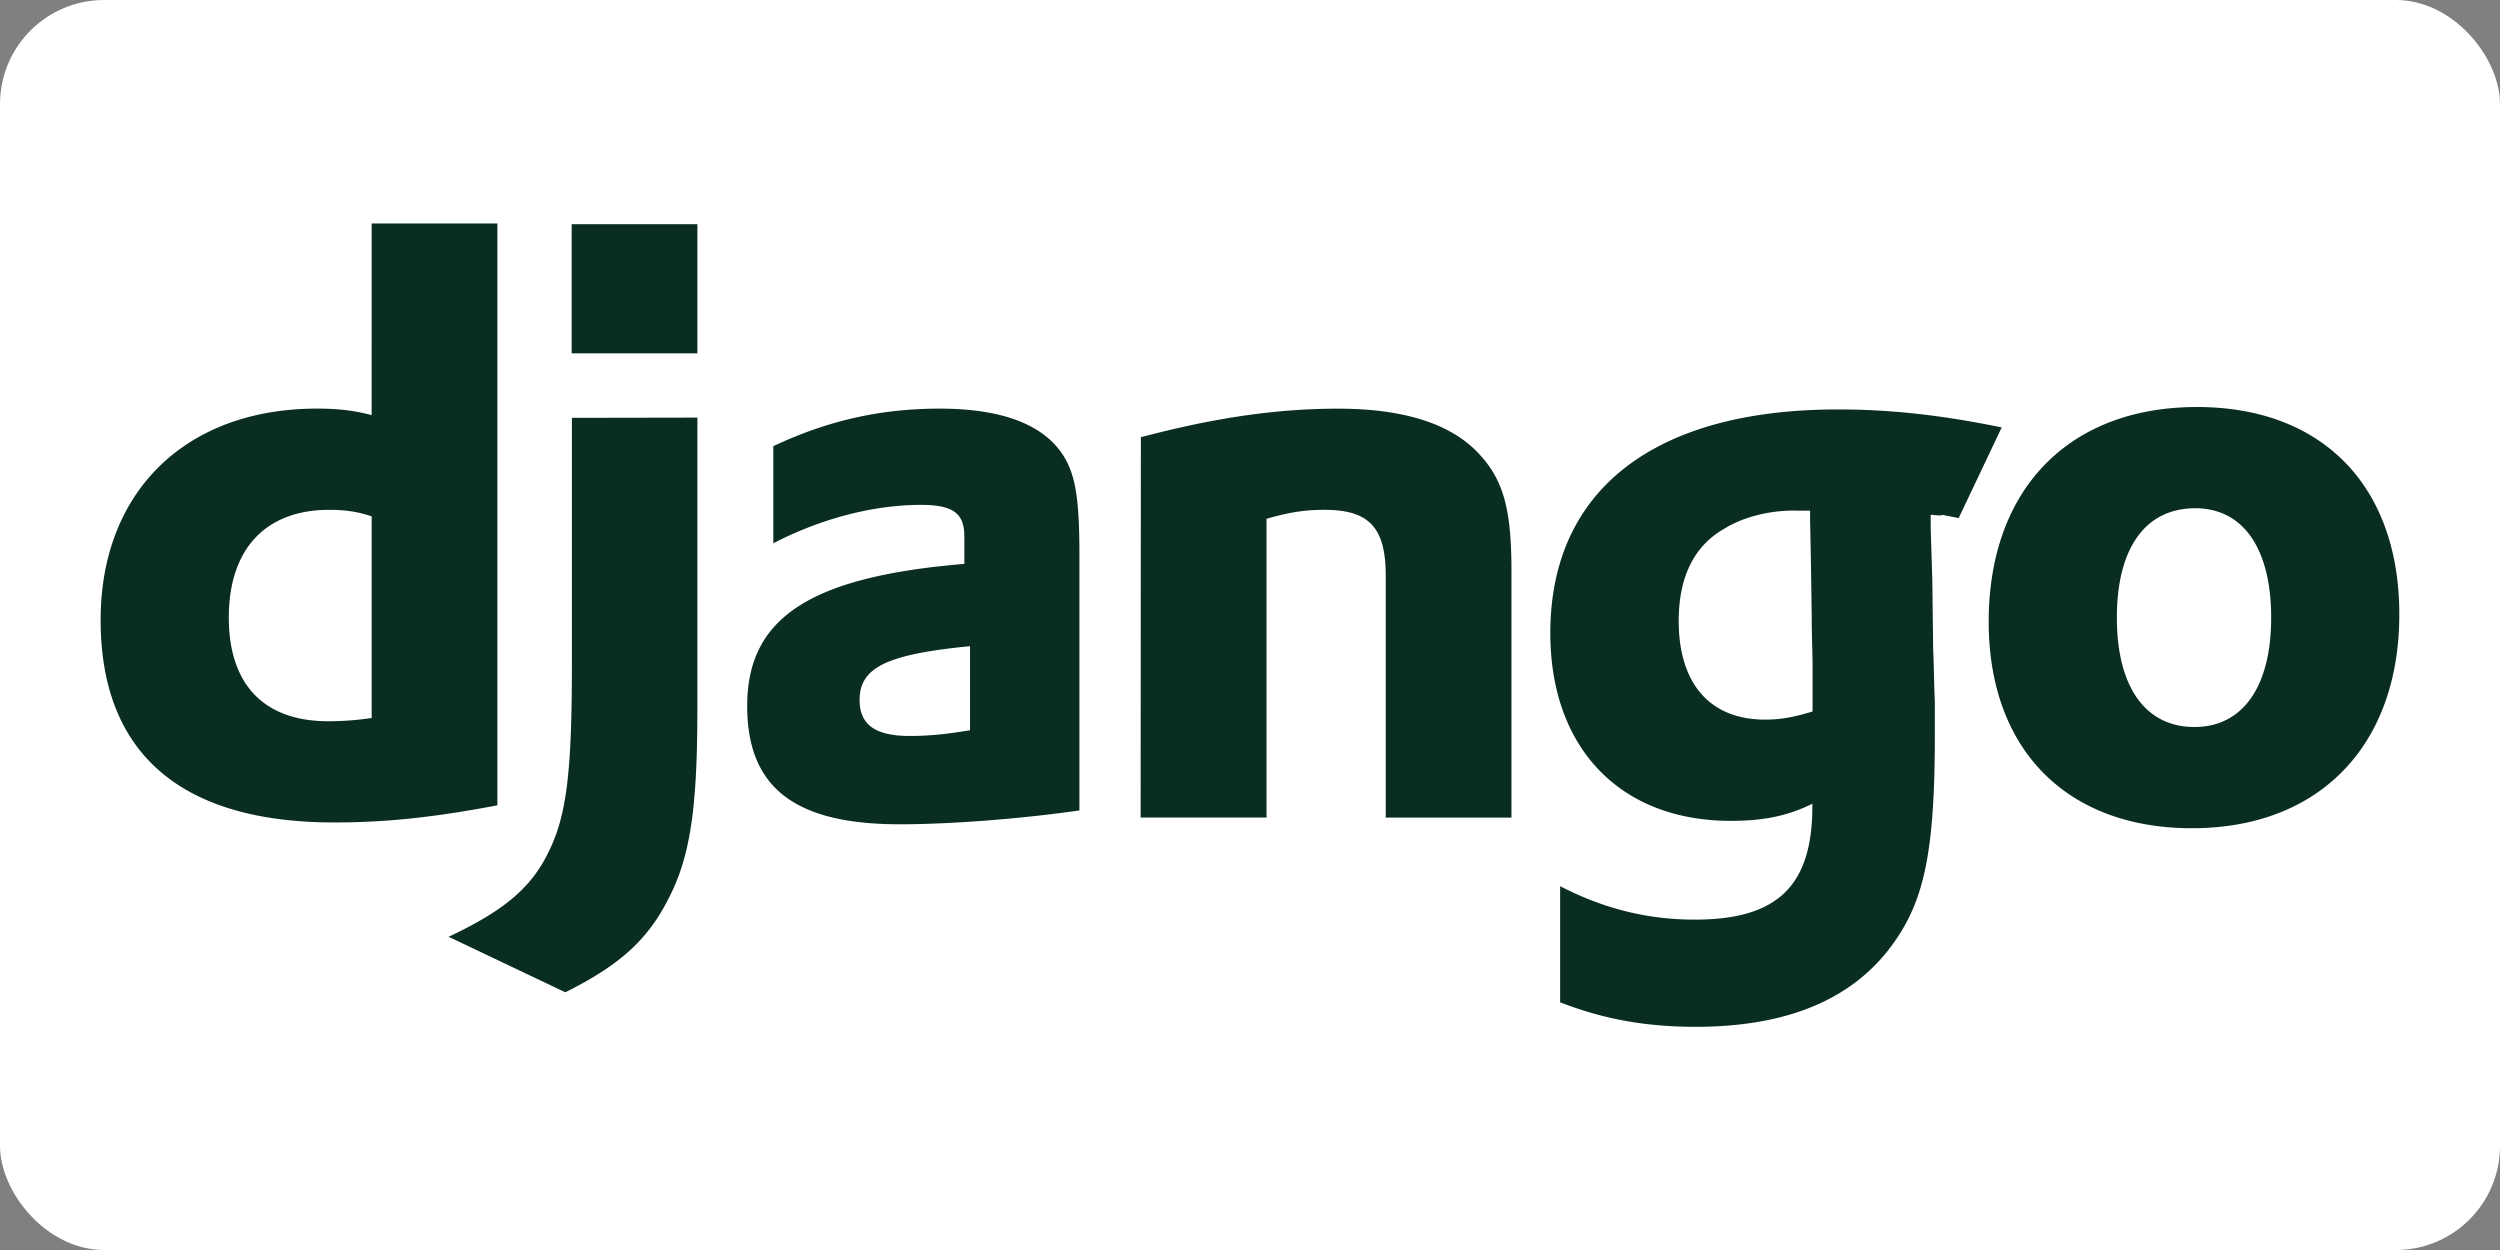
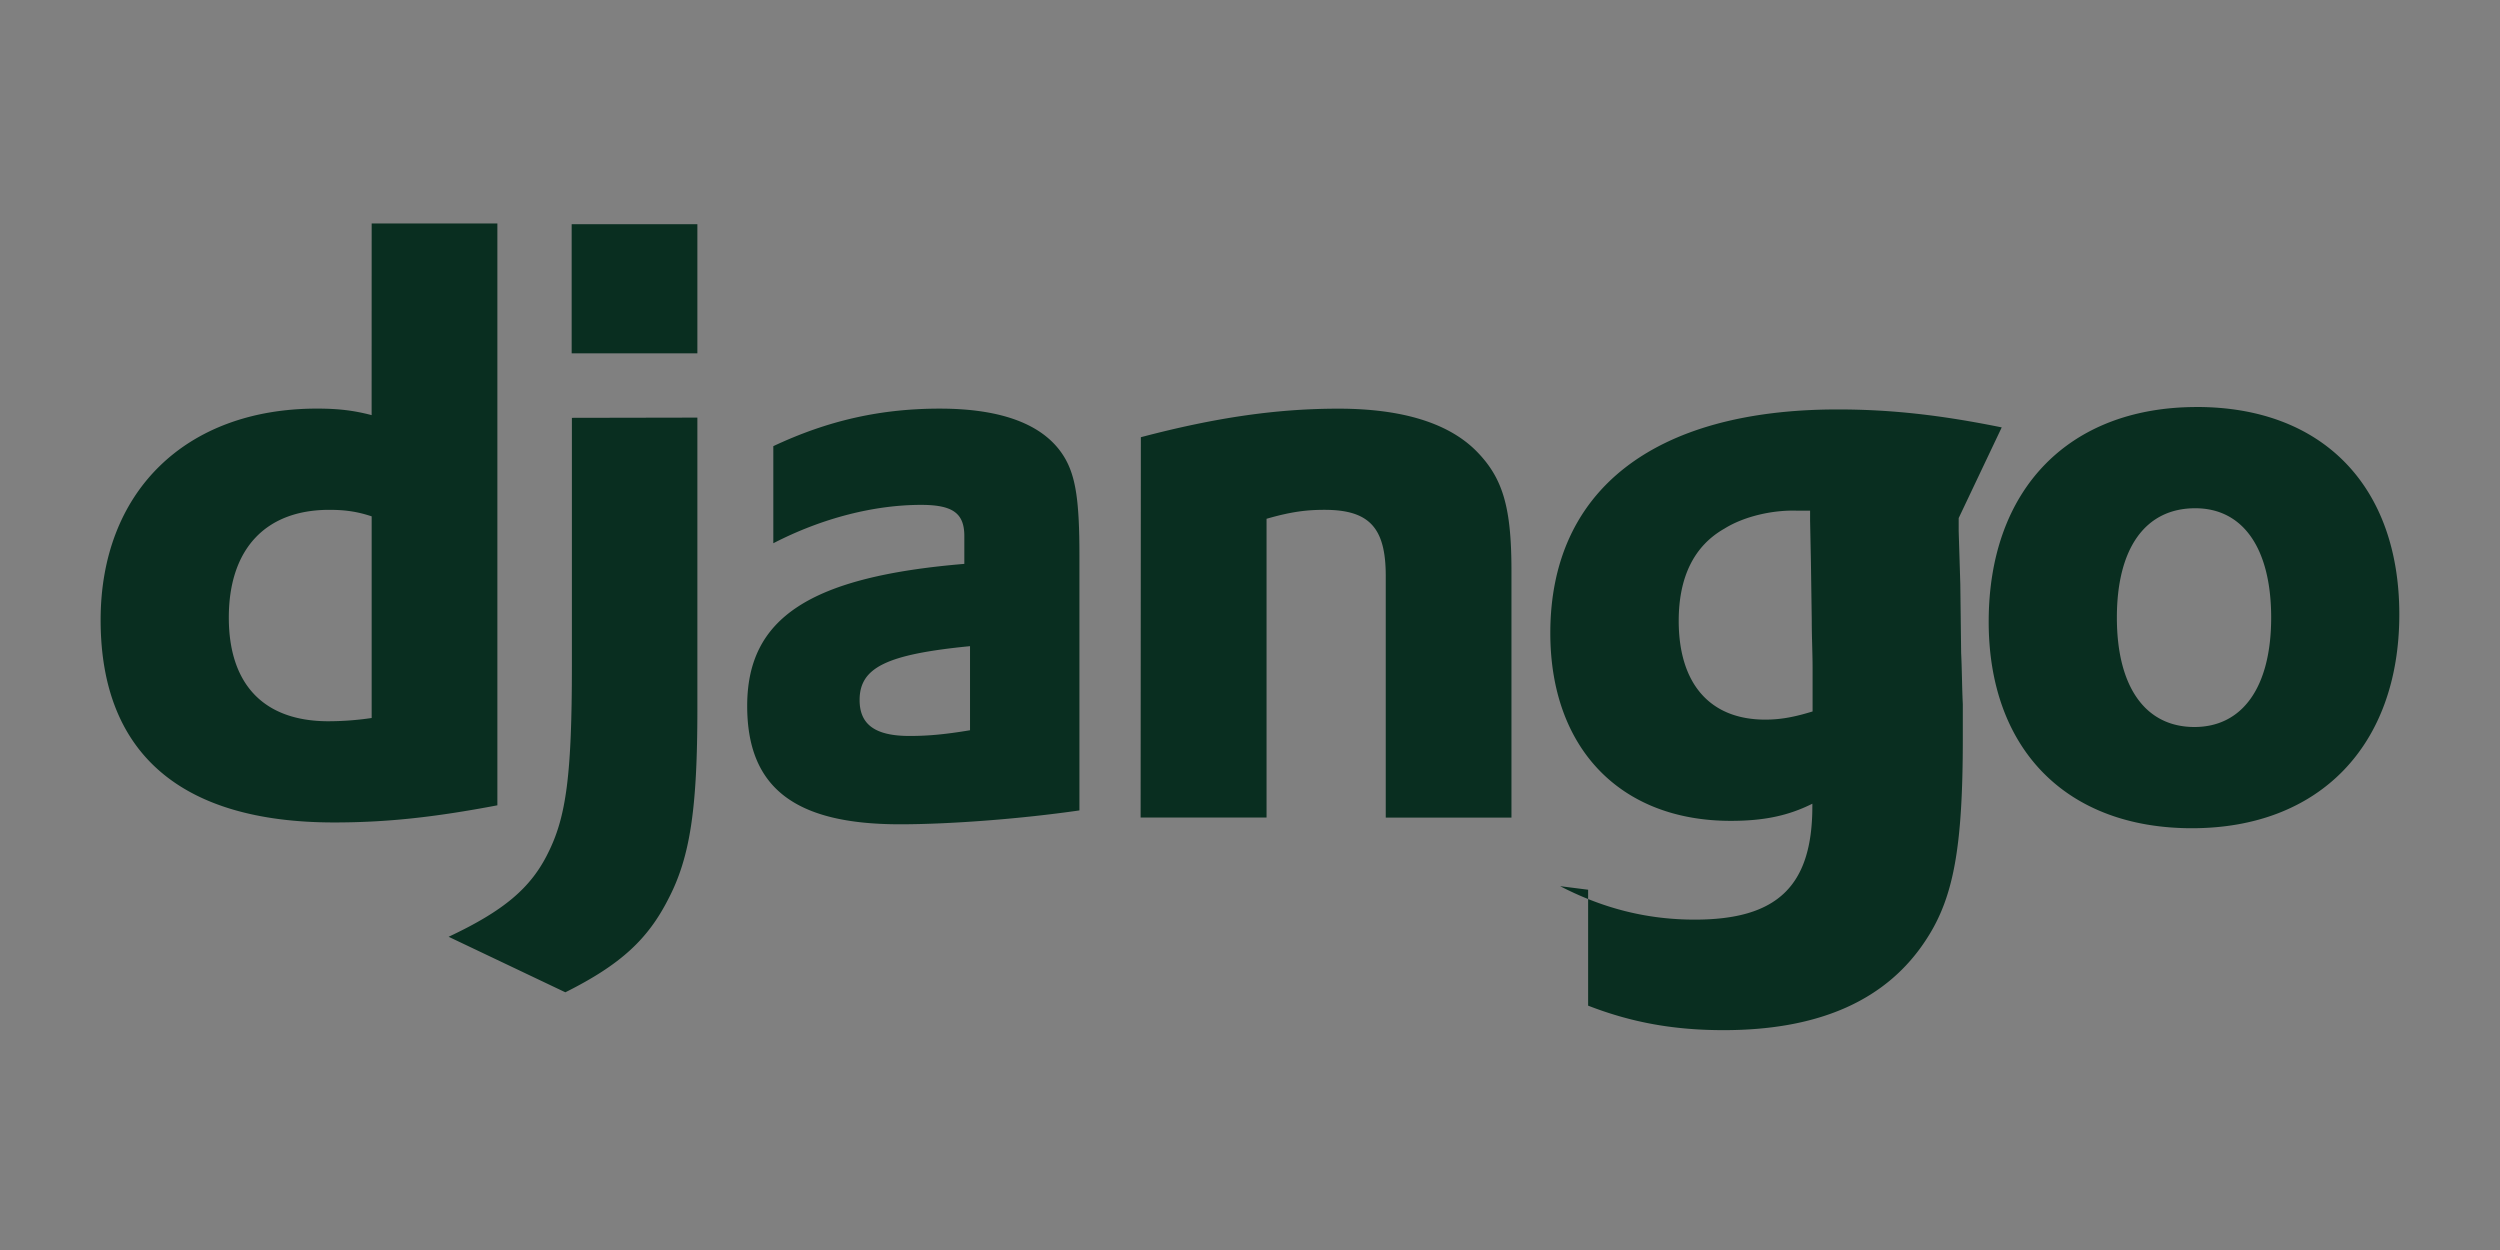
<svg xmlns="http://www.w3.org/2000/svg" width="120" height="60" overflow="visible" fill="#092e20">
  <rect width="100%" height="100%" fill="#808080" stroke="none" />
-   <rect width="120" height="60" rx="5" fill="white" />
-   <path d="M17.84 10.725h6.034v27.93c-3.095.588-5.368.823-7.837.823-7.367 0-11.207-3.33-11.207-9.717 0-6.152 4.075-10.148 10.383-10.148.98 0 1.724.078 2.625.313zm0 14.06c-.705-.235-1.293-.313-2.037-.313-3.056 0-4.82 1.88-4.82 5.172 0 3.213 1.685 4.976 4.78 4.976a14.26 14.26 0 0 0 2.077-.156zm15.634-4.74v13.988c0 4.82-.353 7.13-1.4 9.13-.98 1.92-2.273 3.135-4.937 4.467l-5.603-2.665c2.665-1.254 3.957-2.35 4.78-4.036.862-1.724 1.137-3.722 1.137-8.973v-11.9zM27.44 10.76h6.034v6.2H27.44zm9.678 10.656c2.665-1.254 5.2-1.802 7.994-1.802 3.095 0 5.133.823 6.034 2.43.5.9.666 2.077.666 4.585V38.9c-2.704.392-6.113.666-8.62.666-5.054 0-7.327-1.764-7.327-5.682 0-4.232 3.017-6.2 10.423-6.818v-1.332c0-1.097-.55-1.5-2.077-1.5-2.233 0-4.74.627-7.092 1.842v-4.663zm9.443 9.6c-3.997.392-5.3 1.02-5.3 2.586 0 1.175.745 1.724 2.4 1.724.9 0 1.724-.078 2.9-.274zm8.2-10.03c3.565-.94 6.504-1.37 9.482-1.37 3.095 0 5.33.705 6.662 2.077 1.254 1.293 1.645 2.703 1.645 5.72v11.833h-6.034v-11.6c0-2.312-.784-3.174-2.94-3.174-.823 0-1.567.078-2.782.43v14.34H54.75zm20.125 21.55c2.116 1.097 4.232 1.606 6.465 1.606 3.957 0 5.642-1.606 5.642-5.446v-.118c-1.175.587-2.35.823-3.918.823-5.3 0-8.66-3.487-8.66-9.012 0-6.858 4.977-10.736 13.792-10.736 2.586 0 4.977.274 7.876.862l-2.066 4.353c-1.607-.313-.13-.042-1.343-.16v.627l.078 2.546.04 3.292c.04.823.04 1.646.08 2.468v1.646c0 5.172-.43 7.6-1.724 9.6-1.88 2.94-5.133 4.4-9.757 4.4-2.35 0-4.388-.353-6.504-1.176v-5.564zm12-18.024h-.627c-1.175-.04-2.546.274-3.487.862-1.45.823-2.194 2.312-2.194 4.428 0 3.017 1.5 4.74 4.154 4.74.823 0 1.5-.157 2.272-.392v-2.077c0-.705-.04-1.5-.04-2.312l-.04-2.782-.04-1.998v-.47zm18.564-4.976c6.034 0 9.717 3.8 9.717 9.953 0 6.3-3.84 10.266-9.953 10.266-6.034 0-9.757-3.8-9.757-9.913 0-6.348 3.84-10.305 9.992-10.305zm-.118 15.36c2.312 0 3.684-1.92 3.684-5.25 0-3.3-1.332-5.25-3.644-5.25-2.4 0-3.762 1.92-3.762 5.25s1.372 5.25 3.722 5.25z" />
+   <path d="M17.84 10.725h6.034v27.93c-3.095.588-5.368.823-7.837.823-7.367 0-11.207-3.33-11.207-9.717 0-6.152 4.075-10.148 10.383-10.148.98 0 1.724.078 2.625.313zm0 14.06c-.705-.235-1.293-.313-2.037-.313-3.056 0-4.82 1.88-4.82 5.172 0 3.213 1.685 4.976 4.78 4.976a14.26 14.26 0 0 0 2.077-.156zm15.634-4.74v13.988c0 4.82-.353 7.13-1.4 9.13-.98 1.92-2.273 3.135-4.937 4.467l-5.603-2.665c2.665-1.254 3.957-2.35 4.78-4.036.862-1.724 1.137-3.722 1.137-8.973v-11.9zM27.44 10.76h6.034v6.2H27.44zm9.678 10.656c2.665-1.254 5.2-1.802 7.994-1.802 3.095 0 5.133.823 6.034 2.43.5.9.666 2.077.666 4.585V38.9c-2.704.392-6.113.666-8.62.666-5.054 0-7.327-1.764-7.327-5.682 0-4.232 3.017-6.2 10.423-6.818v-1.332c0-1.097-.55-1.5-2.077-1.5-2.233 0-4.74.627-7.092 1.842v-4.663zm9.443 9.6c-3.997.392-5.3 1.02-5.3 2.586 0 1.175.745 1.724 2.4 1.724.9 0 1.724-.078 2.9-.274zm8.2-10.03c3.565-.94 6.504-1.37 9.482-1.37 3.095 0 5.33.705 6.662 2.077 1.254 1.293 1.645 2.703 1.645 5.72v11.833h-6.034v-11.6c0-2.312-.784-3.174-2.94-3.174-.823 0-1.567.078-2.782.43v14.34H54.75zm20.125 21.55c2.116 1.097 4.232 1.606 6.465 1.606 3.957 0 5.642-1.606 5.642-5.446v-.118c-1.175.587-2.35.823-3.918.823-5.3 0-8.66-3.487-8.66-9.012 0-6.858 4.977-10.736 13.792-10.736 2.586 0 4.977.274 7.876.862l-2.066 4.353v.627l.078 2.546.04 3.292c.04.823.04 1.646.08 2.468v1.646c0 5.172-.43 7.6-1.724 9.6-1.88 2.94-5.133 4.4-9.757 4.4-2.35 0-4.388-.353-6.504-1.176v-5.564zm12-18.024h-.627c-1.175-.04-2.546.274-3.487.862-1.45.823-2.194 2.312-2.194 4.428 0 3.017 1.5 4.74 4.154 4.74.823 0 1.5-.157 2.272-.392v-2.077c0-.705-.04-1.5-.04-2.312l-.04-2.782-.04-1.998v-.47zm18.564-4.976c6.034 0 9.717 3.8 9.717 9.953 0 6.3-3.84 10.266-9.953 10.266-6.034 0-9.757-3.8-9.757-9.913 0-6.348 3.84-10.305 9.992-10.305zm-.118 15.36c2.312 0 3.684-1.92 3.684-5.25 0-3.3-1.332-5.25-3.644-5.25-2.4 0-3.762 1.92-3.762 5.25s1.372 5.25 3.722 5.25z" />
</svg>